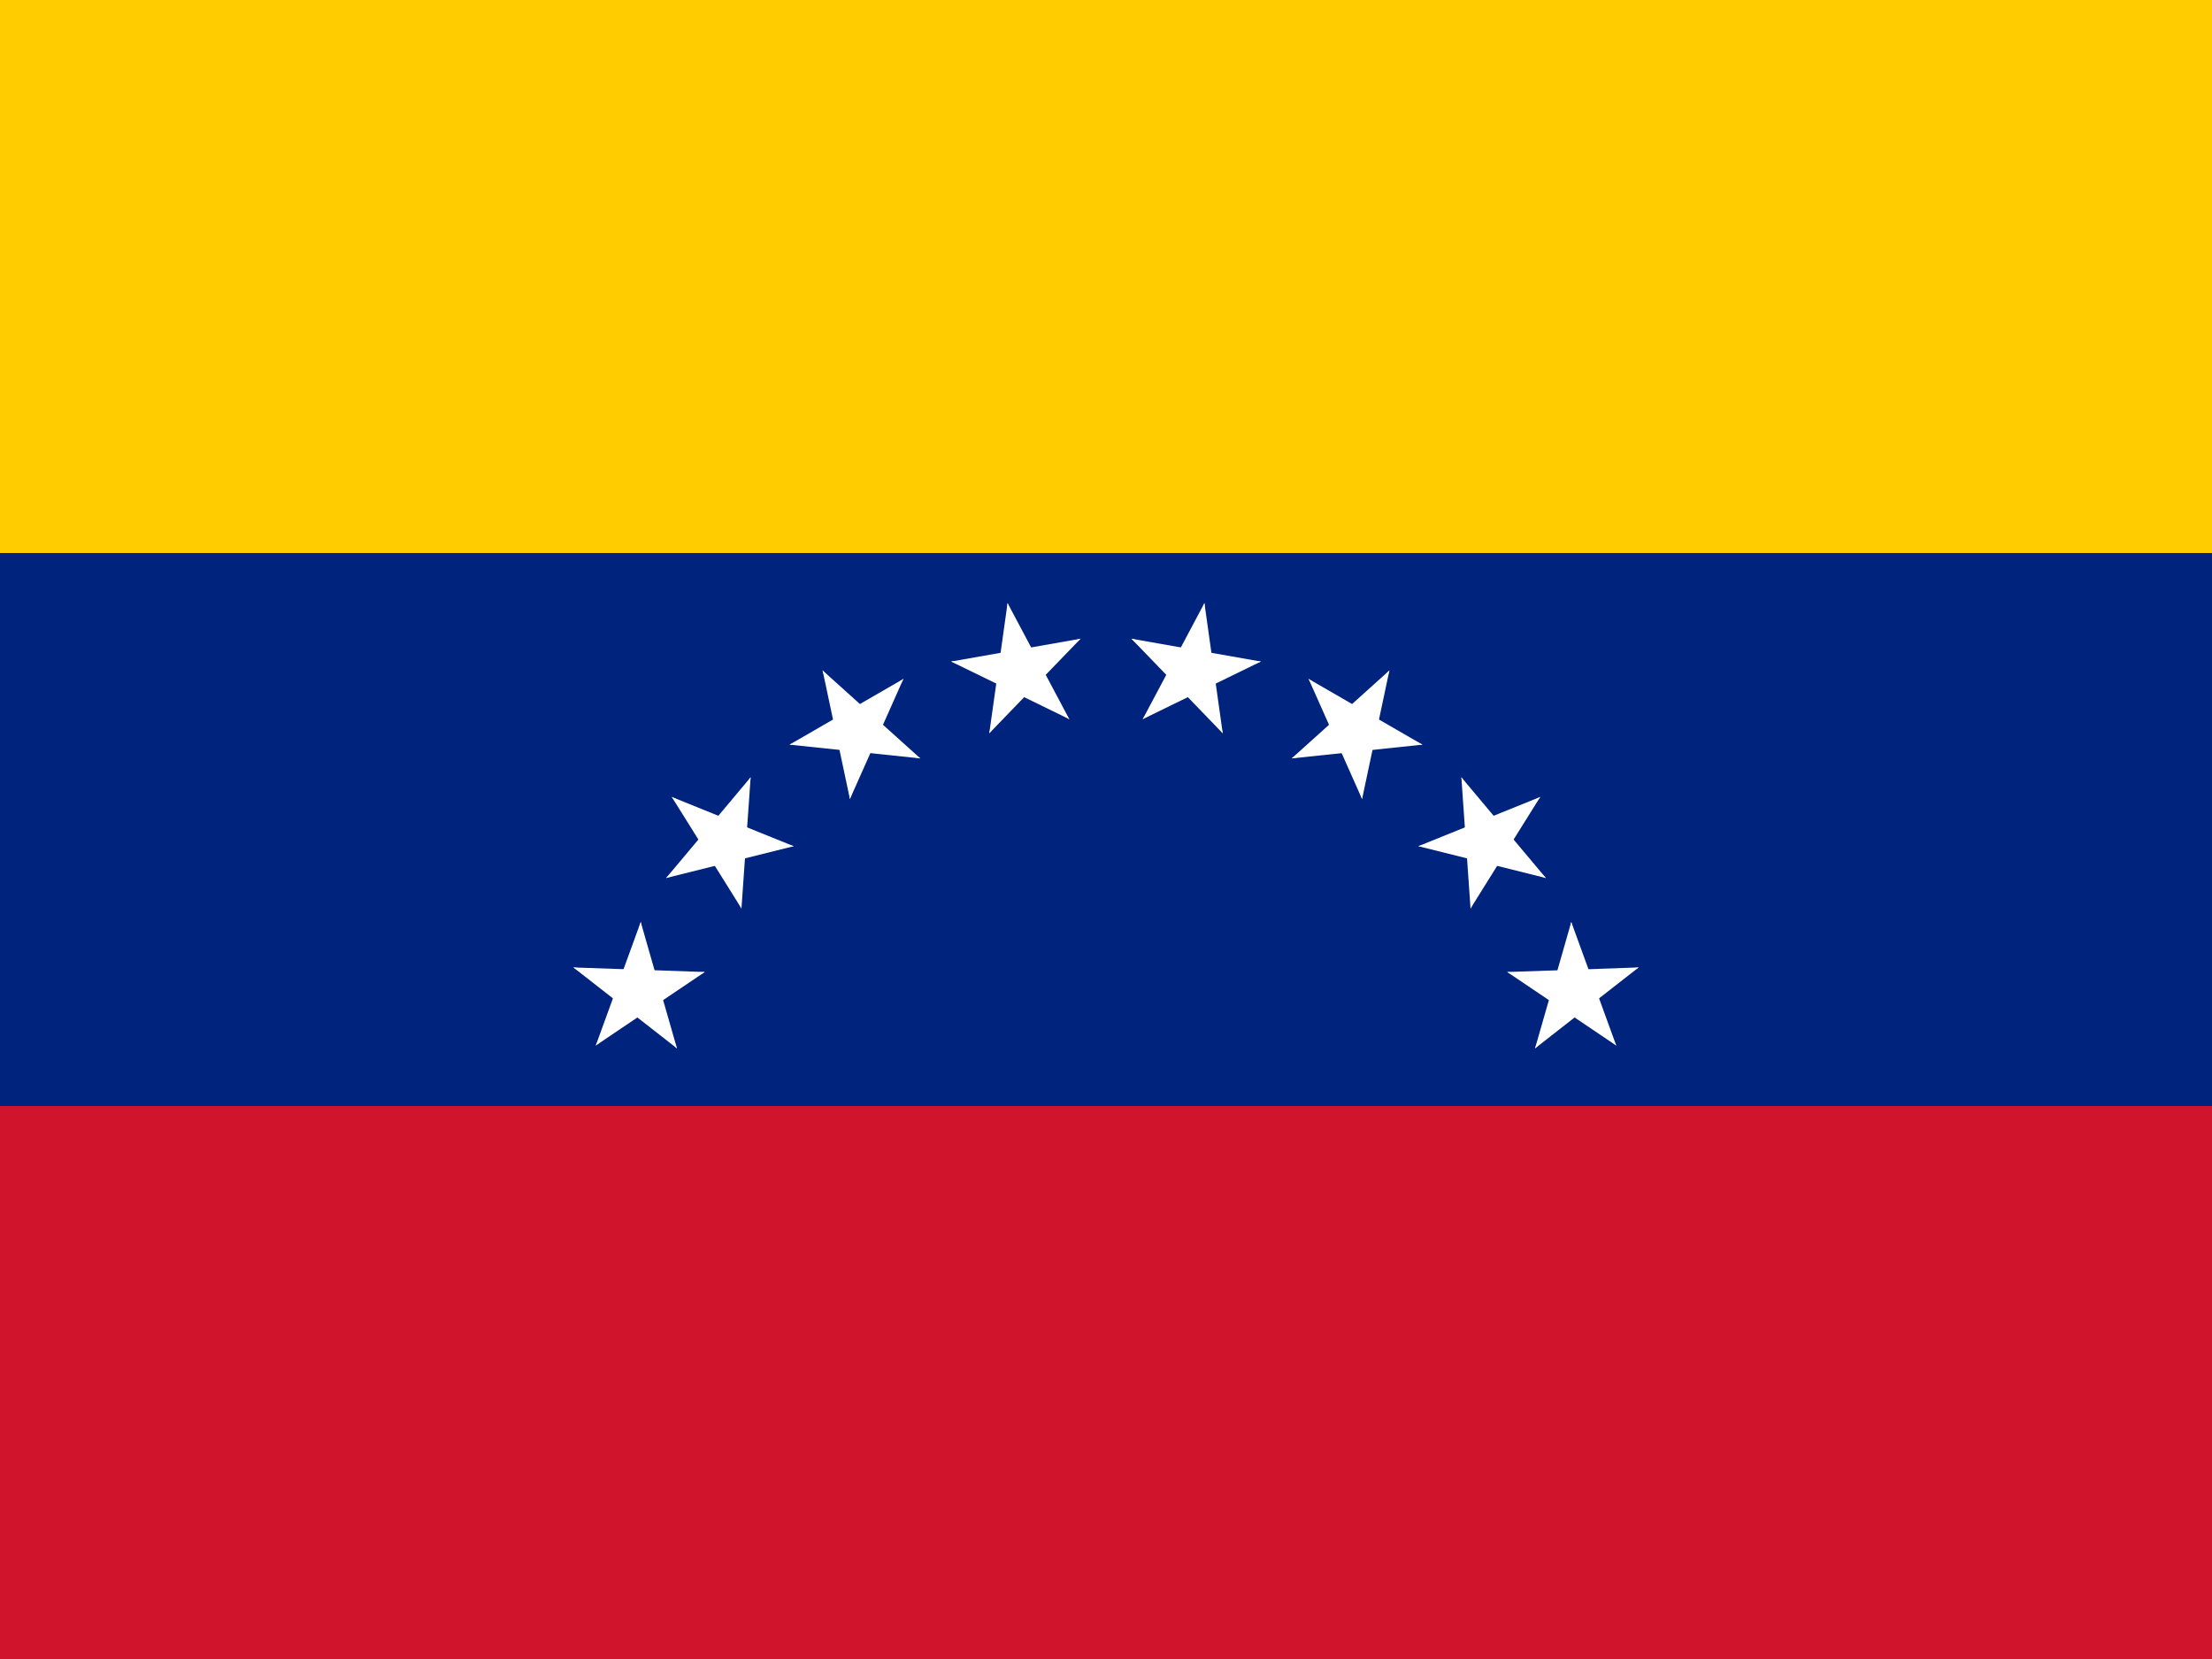
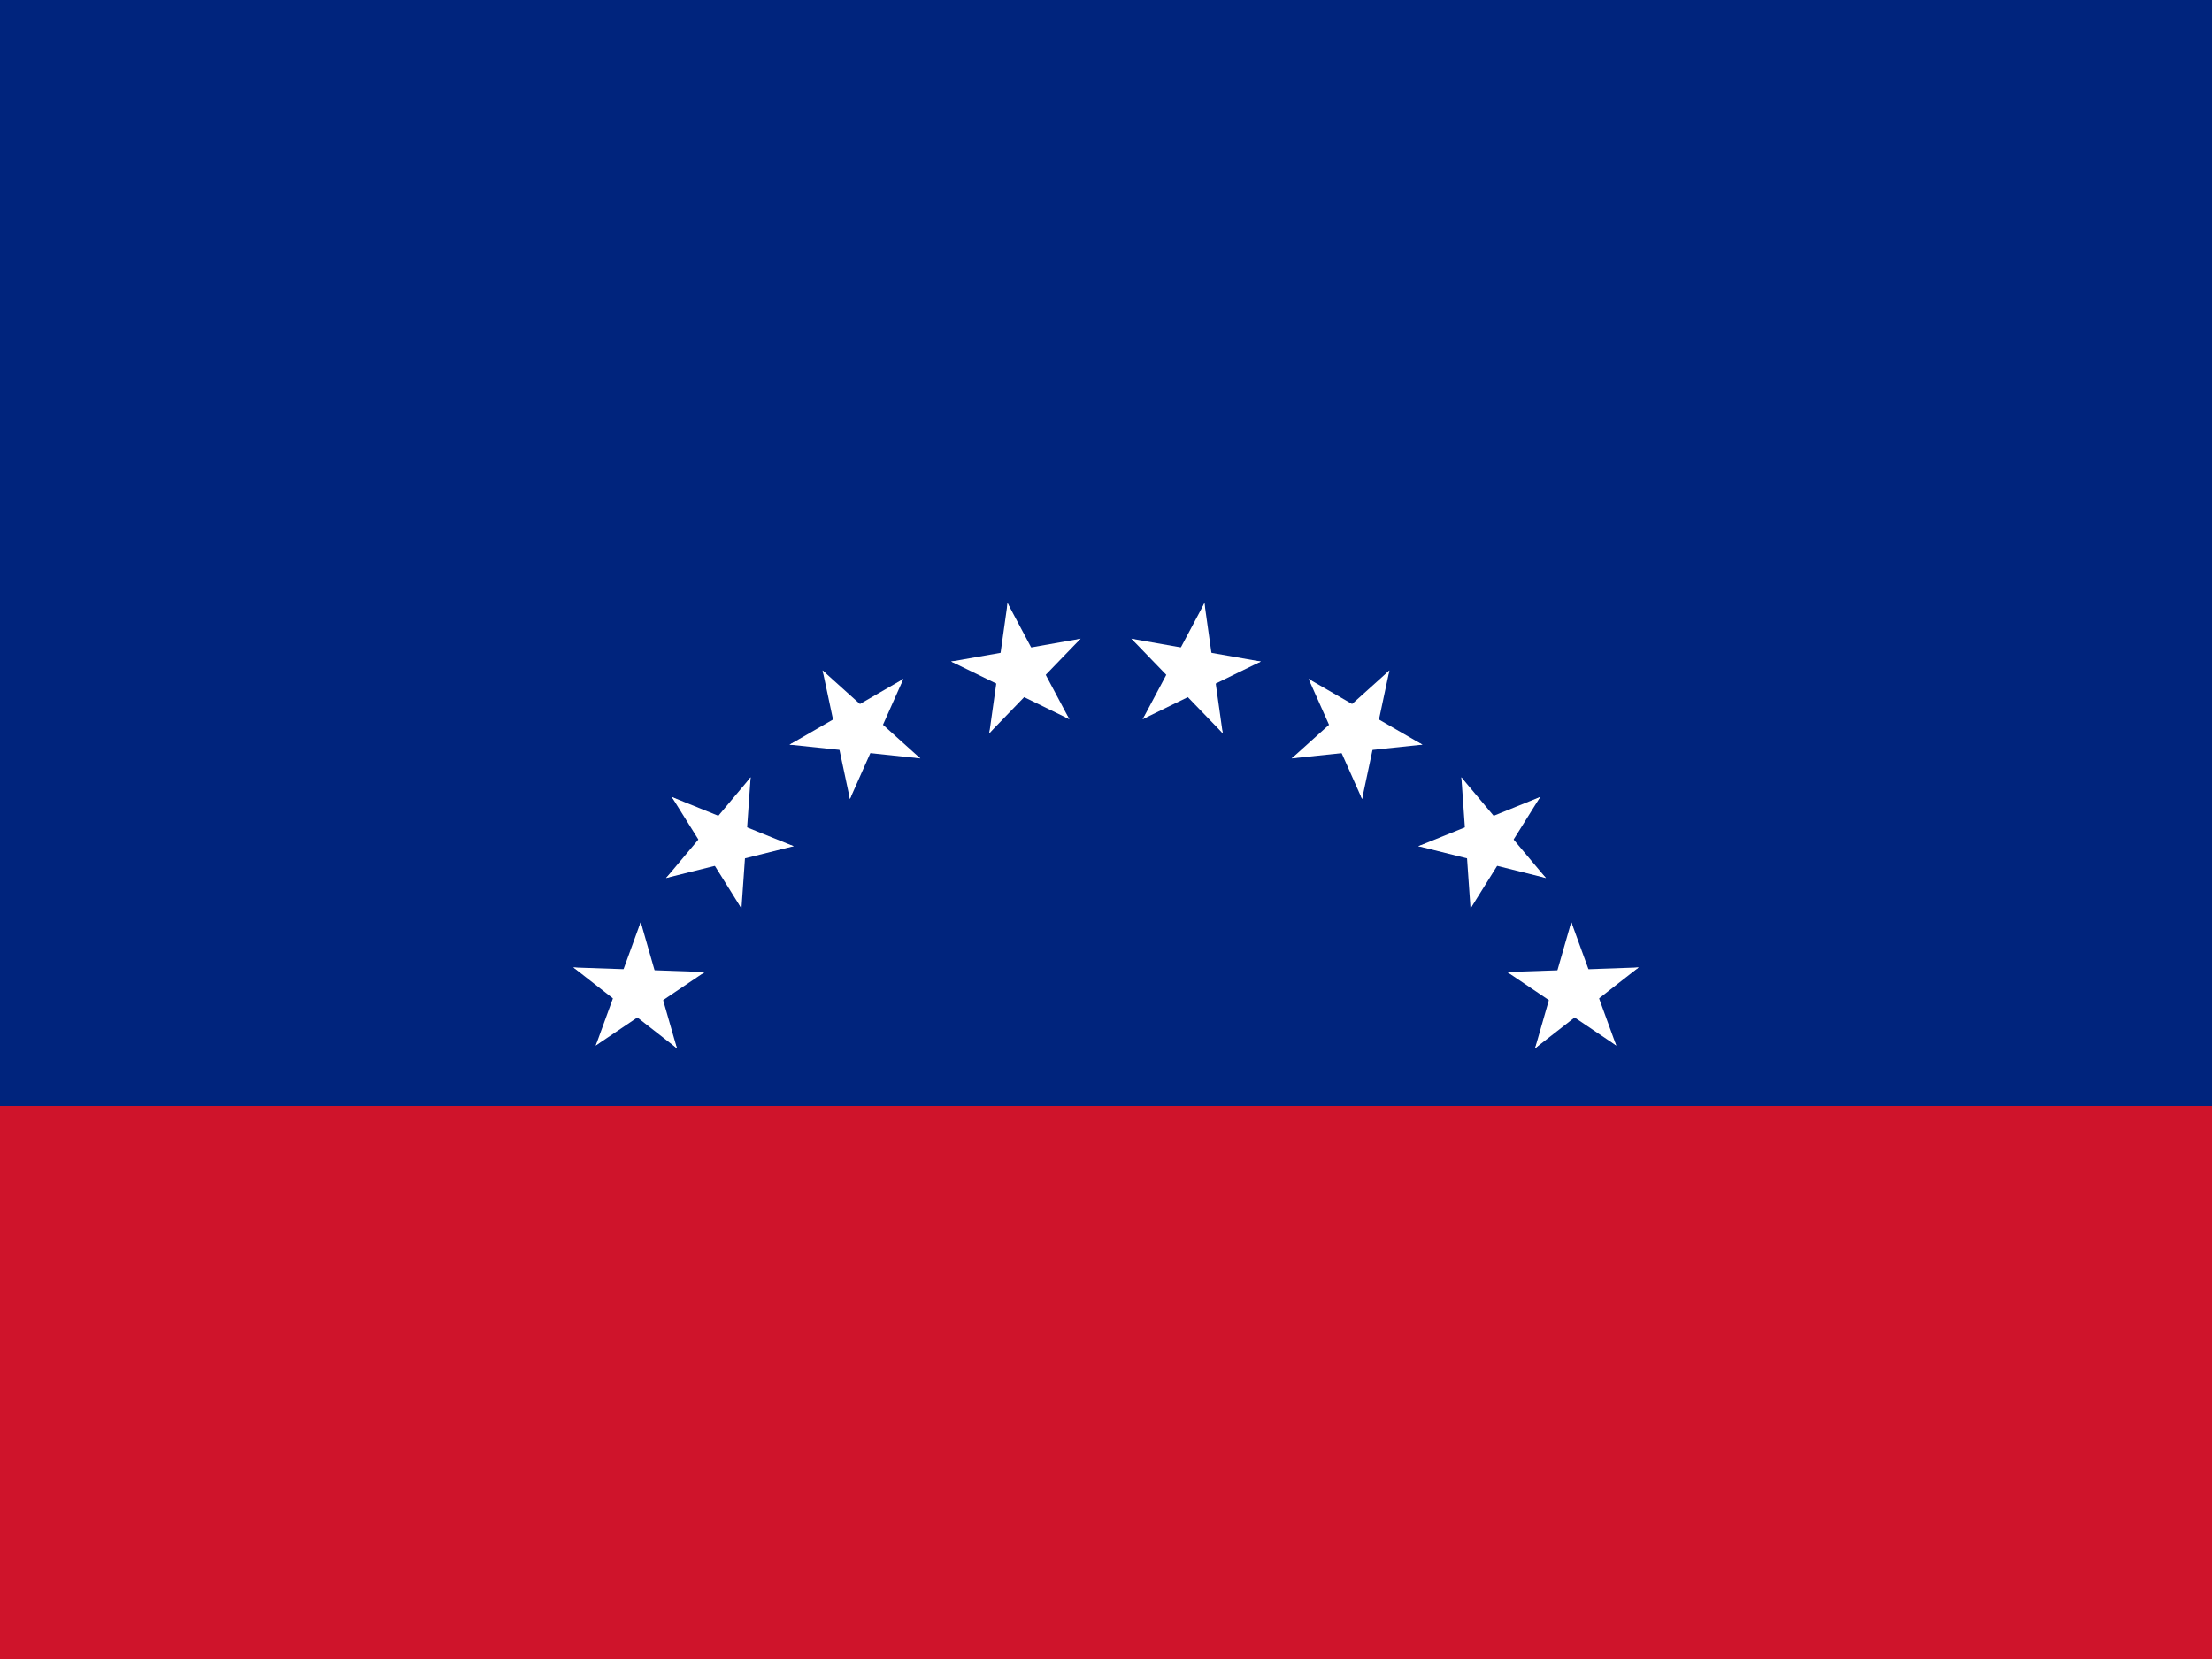
<svg xmlns="http://www.w3.org/2000/svg" xmlns:xlink="http://www.w3.org/1999/xlink" width="640" height="480" viewBox="0 0 128 96">
  <defs>
    <g id="s" transform="translate(0,-36)">
      <g id="f">
        <g id="t">
-           <path id="o" transform="rotate(18,0,-5)" d="m0-5v5h3z" fill="#fff" />
+           <path id="o" transform="rotate(18,0,-5)" d="m0-5v5h3" fill="#fff" />
          <use transform="scale(-1,1)" xlink:href="#o" />
        </g>
        <use transform="rotate(72)" xlink:href="#t" />
      </g>
      <use transform="rotate(-72)" xlink:href="#t" />
      <use transform="rotate(144)" xlink:href="#f" />
    </g>
  </defs>
  <path d="m0 0h128v96h-128z" fill="#cf142b" />
  <path d="m0 0h128v64h-128z" fill="#00247d" />
-   <path d="m0 0h128v32h-128z" fill="#fc0" />
  <g transform="matrix(.8 0 0 .8 64 67.2)">
    <g id="s4">
      <g id="s2">
        <use transform="rotate(10)" xlink:href="#s" />
        <use transform="rotate(30)" xlink:href="#s" />
      </g>
      <use transform="rotate(40)" xlink:href="#s2" />
    </g>
    <use transform="rotate(-80)" xlink:href="#s4" />
  </g>
</svg>